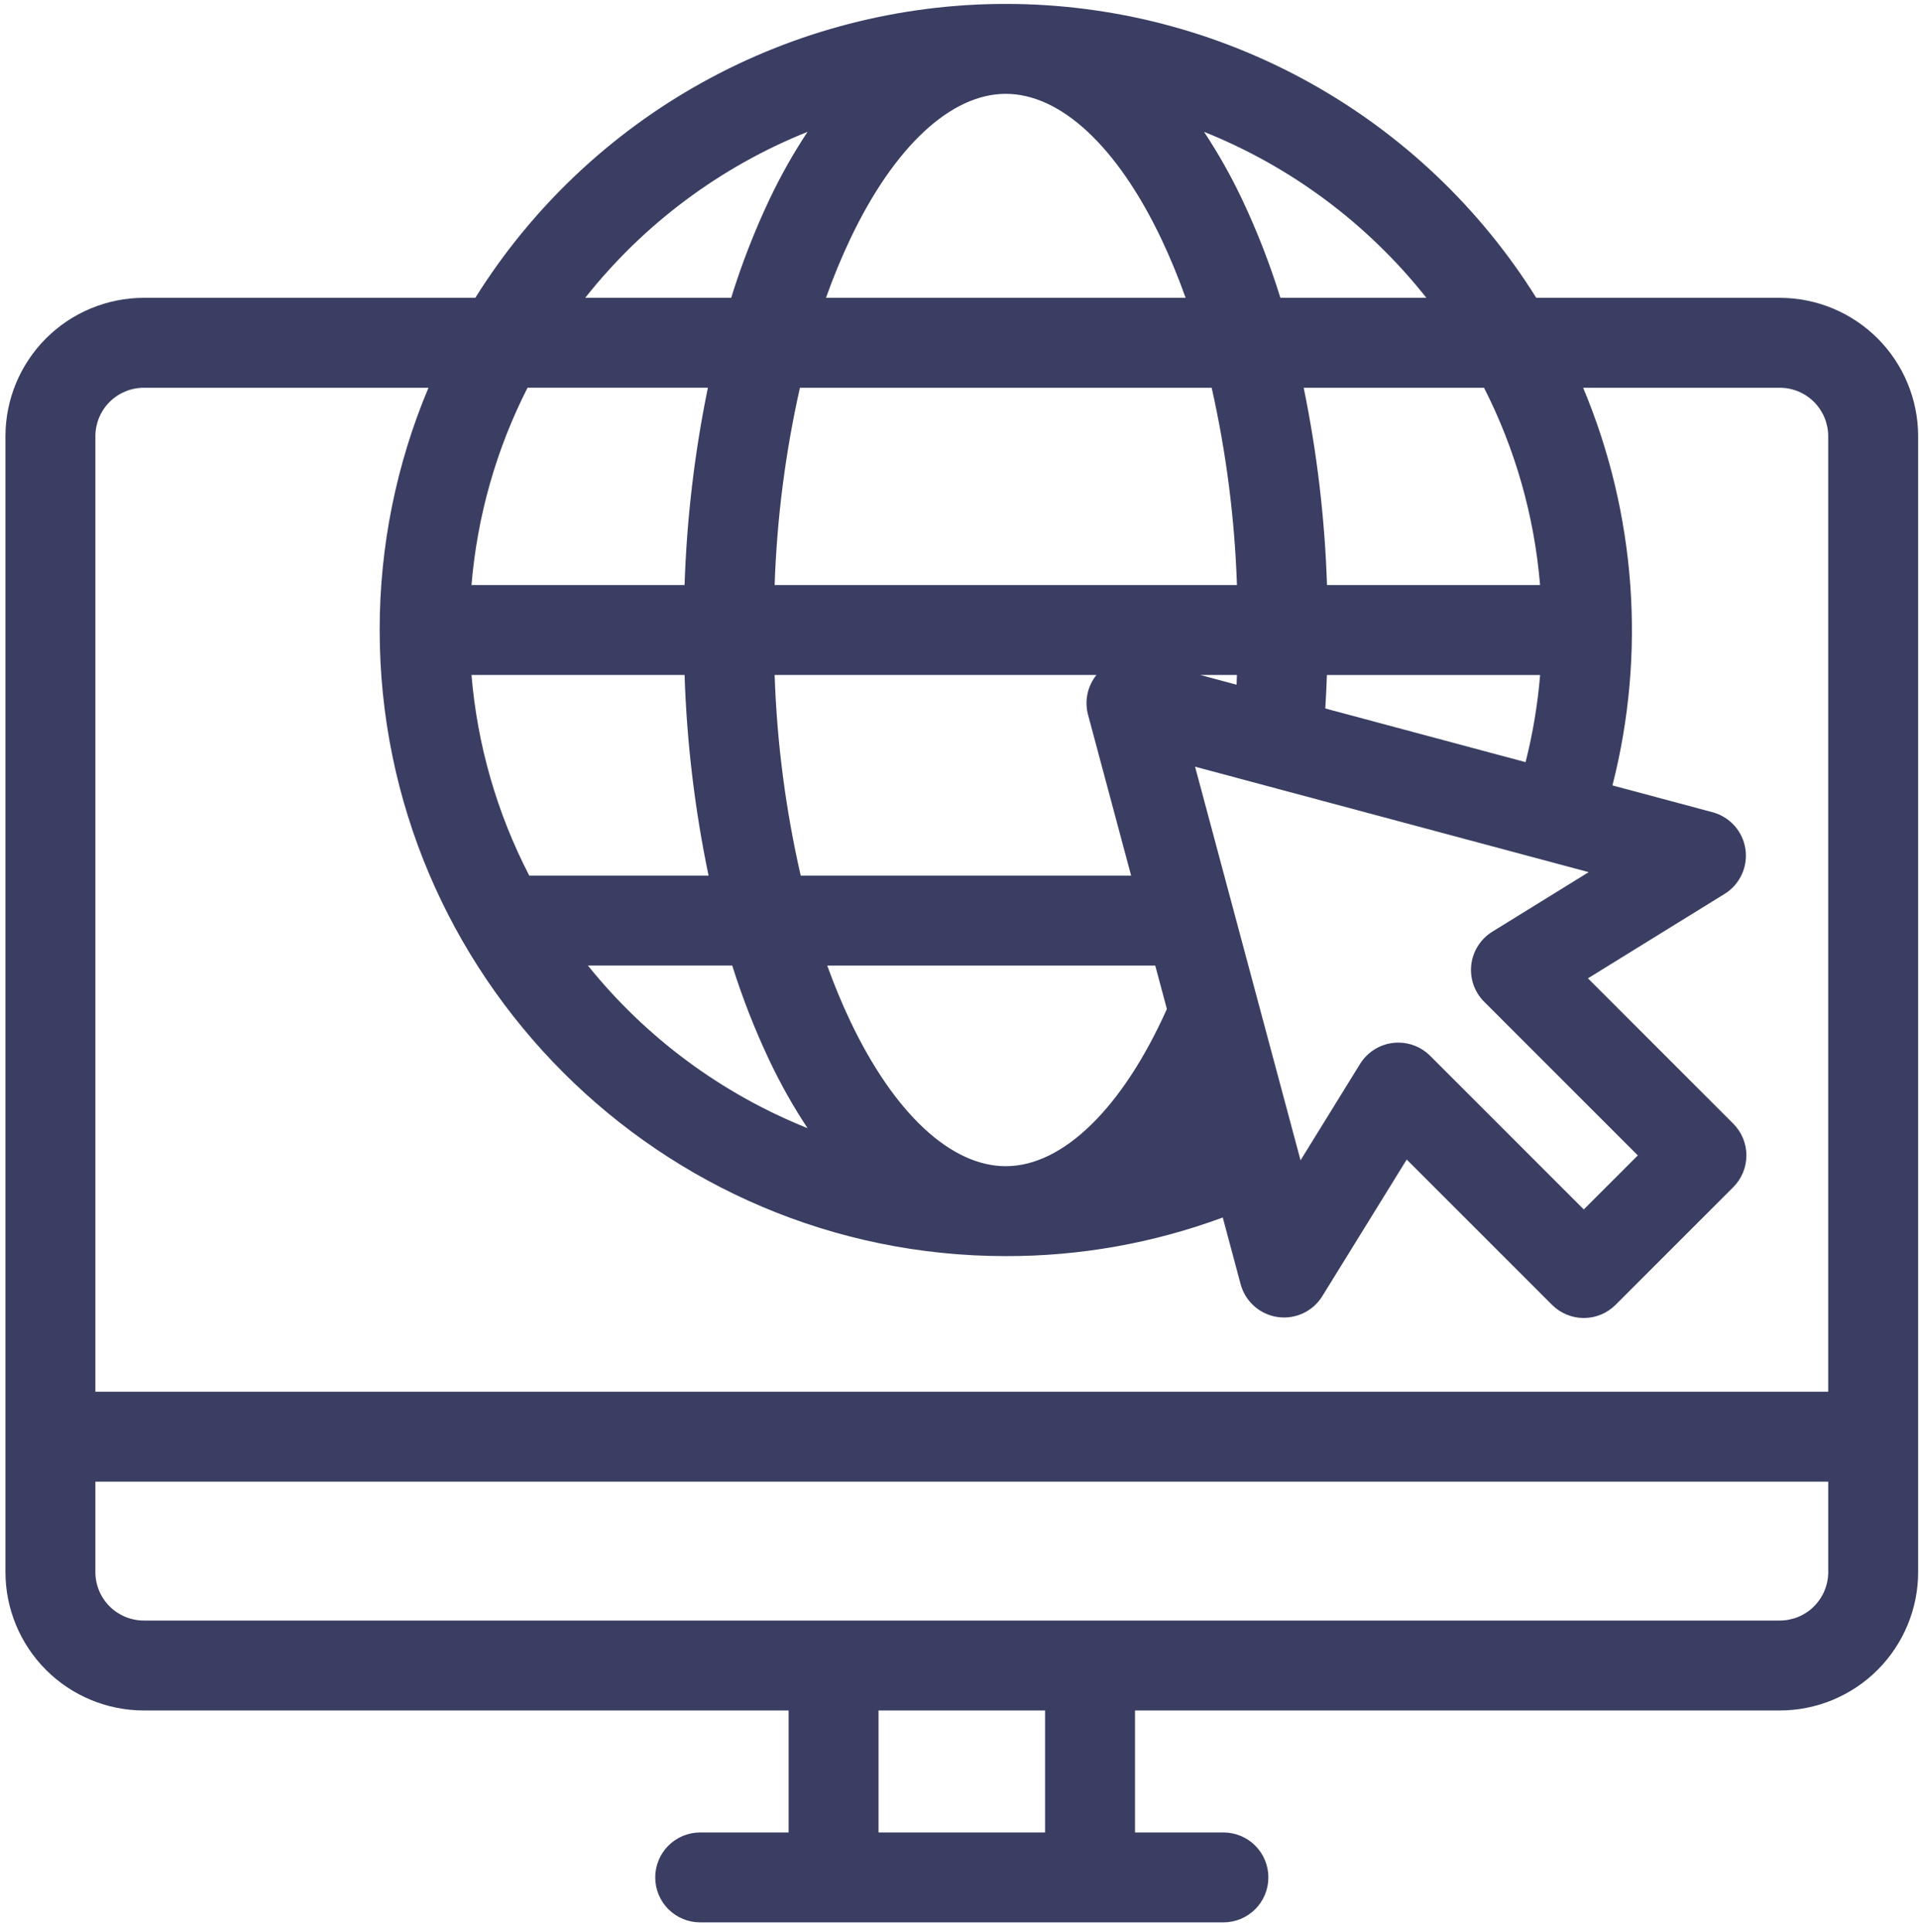
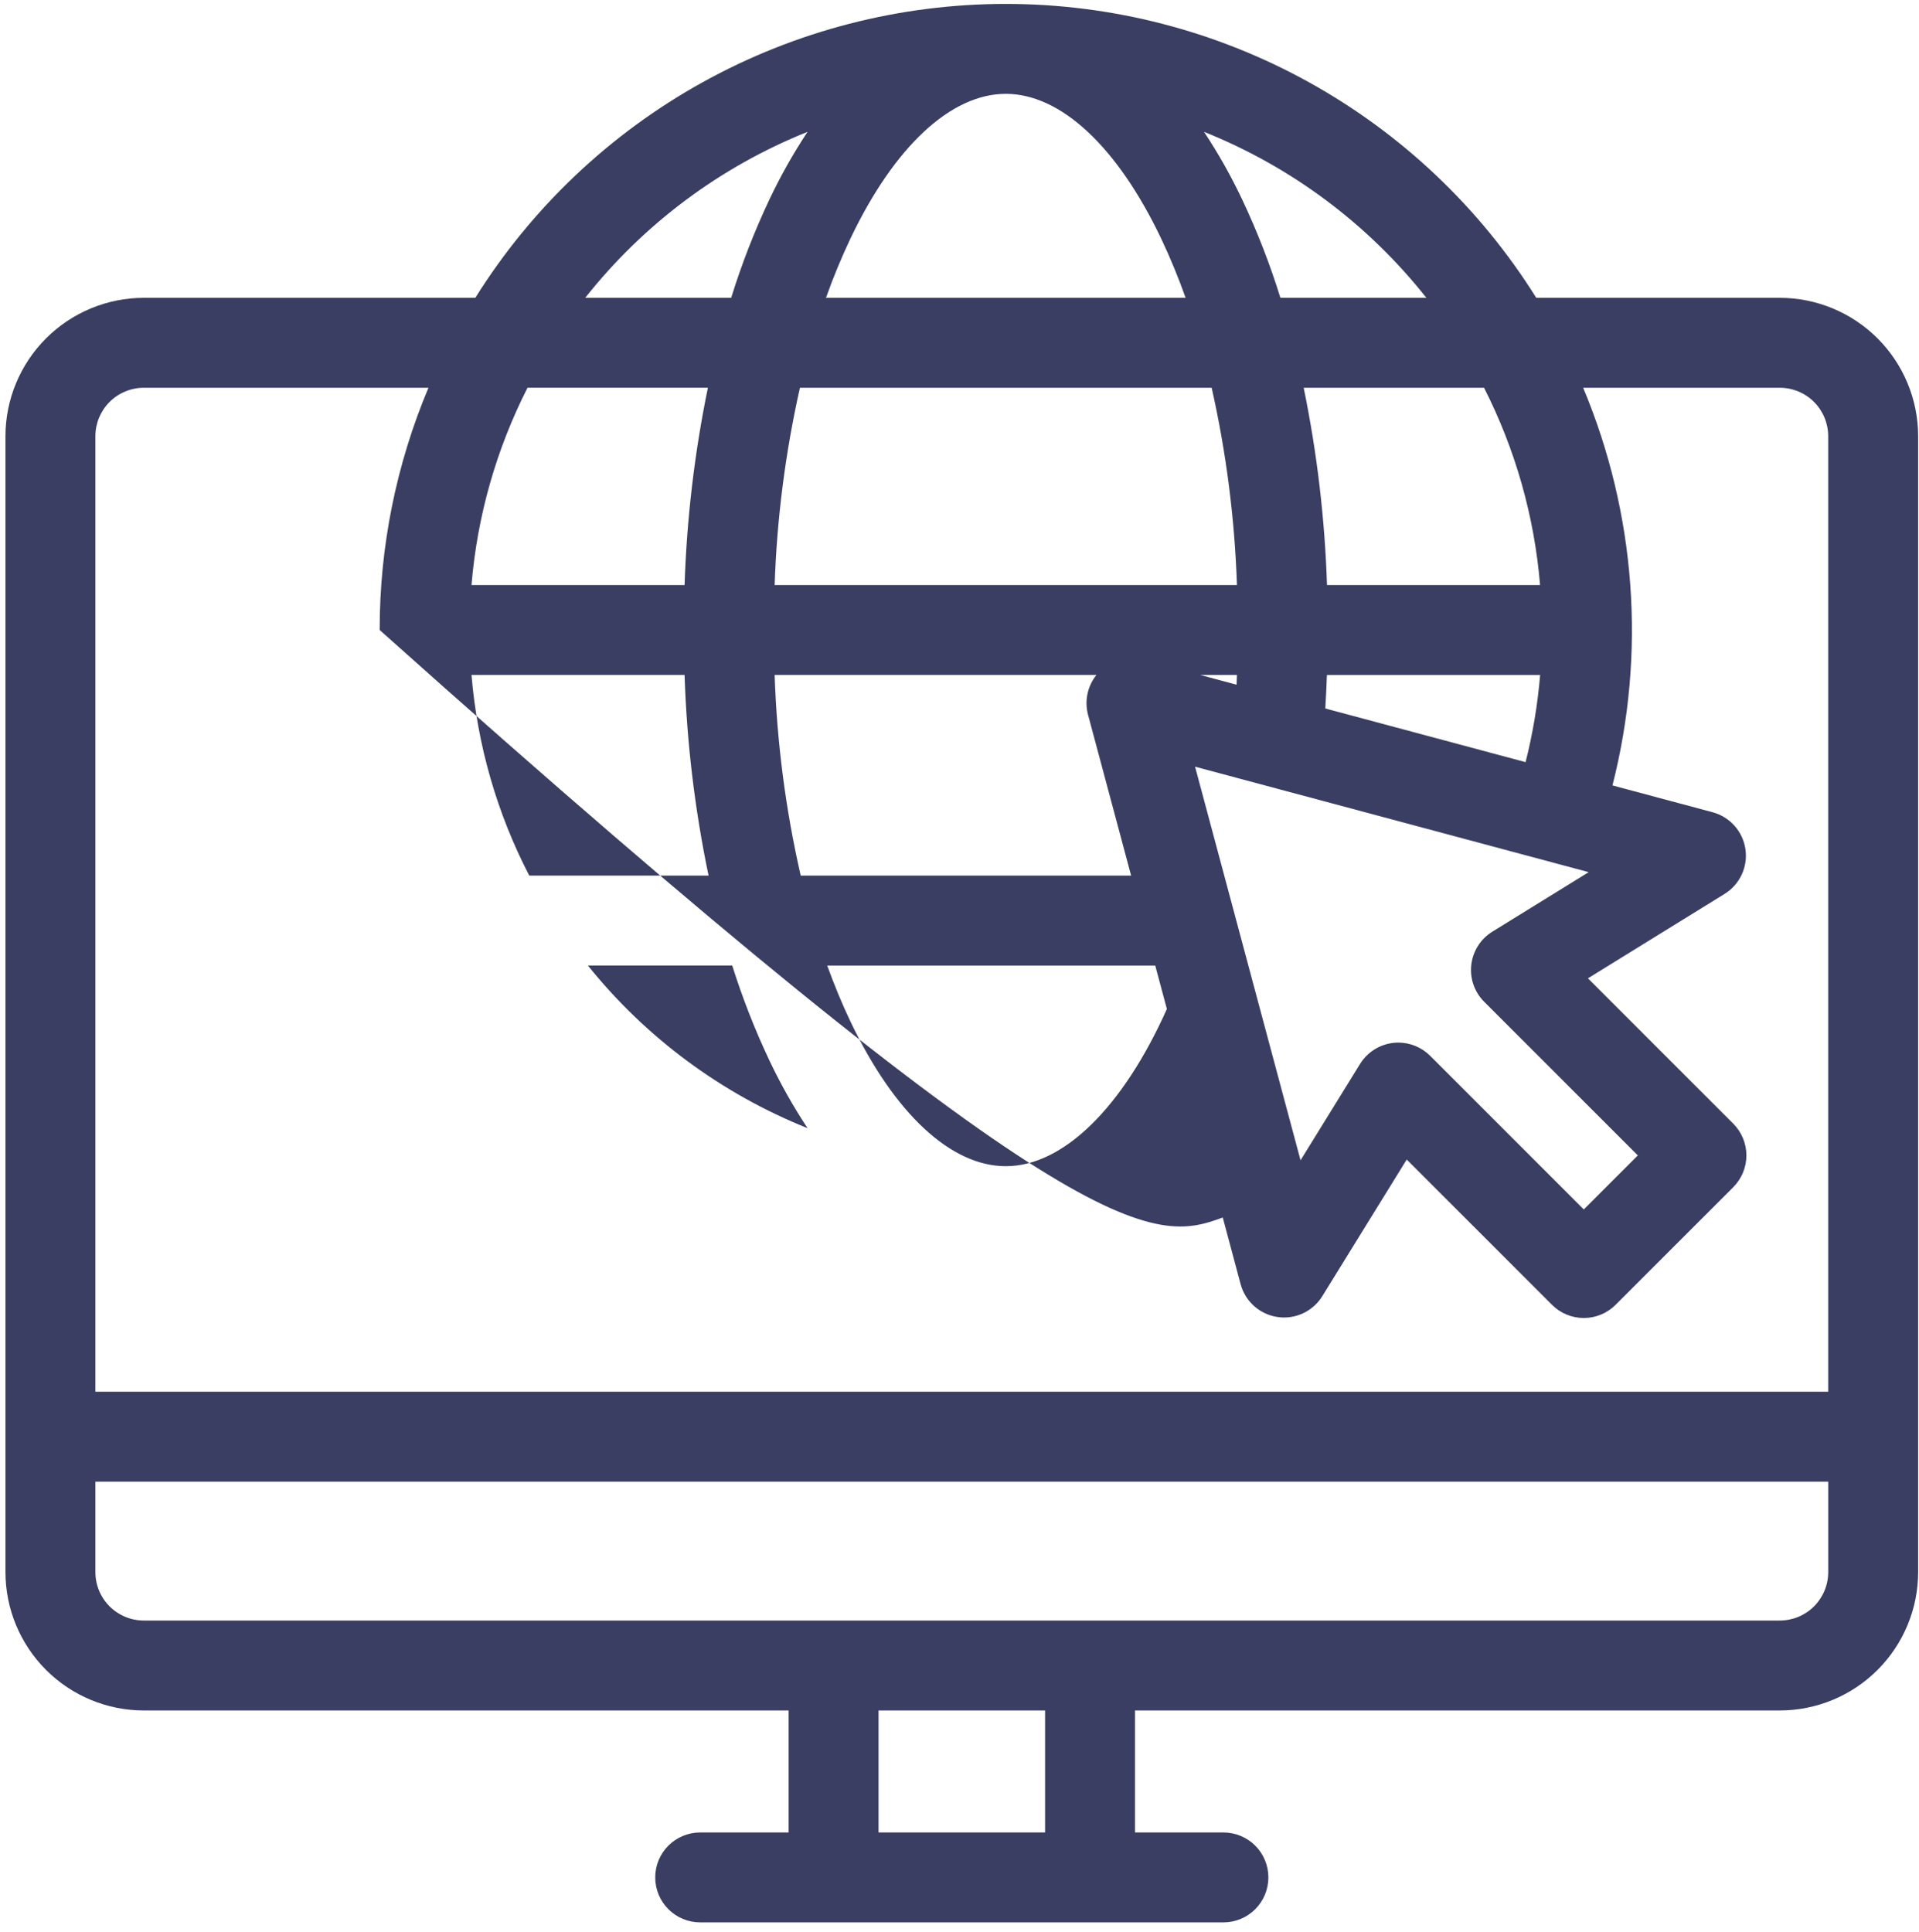
<svg xmlns="http://www.w3.org/2000/svg" width="150" height="151" viewBox="0 0 150 151" fill="none">
-   <path d="M139.119 133.704C141.986 133.701 144.735 132.56 146.762 130.533C148.789 128.505 149.93 125.757 149.933 122.89V34.094C149.93 31.227 148.789 28.479 146.762 26.451C144.735 24.424 141.986 23.284 139.119 23.28H120.084C115.687 16.25 109.574 10.452 102.321 6.433C95.067 2.414 86.911 0.306 78.618 0.306C70.326 0.306 62.169 2.414 54.916 6.433C47.662 10.452 41.55 16.25 37.153 23.28H11.241C8.374 23.283 5.625 24.424 3.597 26.451C1.57 28.478 0.429 31.227 0.426 34.094V122.89C0.429 125.757 1.57 128.506 3.597 130.533C5.625 132.561 8.374 133.701 11.241 133.704H61.642V143.239H54.73C53.798 143.239 52.904 143.609 52.245 144.268C51.586 144.927 51.216 145.821 51.216 146.753C51.216 147.686 51.586 148.58 52.245 149.239C52.904 149.898 53.798 150.268 54.73 150.268H95.63C96.562 150.268 97.456 149.898 98.115 149.239C98.774 148.58 99.144 147.686 99.144 146.753C99.144 145.821 98.774 144.927 98.115 144.268C97.456 143.609 96.562 143.239 95.63 143.239H88.719V133.704H139.119ZM111.493 23.28H100.083C99.271 20.658 98.275 18.096 97.103 15.613C96.235 13.775 95.235 12.001 94.113 10.305C100.94 13.039 106.932 17.512 111.493 23.28ZM116.01 78.304L128.022 90.316L123.798 94.54L111.786 82.527C111.127 81.868 110.233 81.498 109.301 81.498C109.165 81.498 109.029 81.506 108.894 81.522C108.367 81.583 107.861 81.763 107.414 82.047C106.966 82.332 106.589 82.714 106.31 83.165L101.658 90.698L93.413 59.93L124.181 68.174L116.648 72.828C116.197 73.107 115.815 73.484 115.53 73.931C115.245 74.379 115.066 74.885 115.004 75.412C114.943 75.938 115.001 76.472 115.175 76.973C115.35 77.474 115.635 77.929 116.01 78.304ZM78.618 7.335C82.909 7.335 87.333 11.455 90.758 18.638C91.475 20.152 92.114 21.701 92.674 23.28H64.563C65.122 21.701 65.762 20.152 66.479 18.638C69.903 11.455 74.327 7.335 78.618 7.335ZM94.711 30.31C95.851 35.377 96.512 40.541 96.687 45.732H60.55C60.725 40.541 61.387 35.377 62.527 30.31H94.711ZM93.82 52.761H96.686C96.677 53.015 96.671 53.269 96.659 53.523L93.82 52.761ZM85.047 55.868L88.415 68.444H62.588C61.409 63.293 60.727 58.041 60.55 52.76H85.705C85.359 53.19 85.119 53.696 85.004 54.236C84.89 54.775 84.905 55.335 85.047 55.868ZM53.51 45.731H36.855C37.301 40.355 38.789 35.117 41.235 30.309H55.333C54.289 35.389 53.68 40.548 53.51 45.732V45.731ZM53.51 52.76C53.681 58.033 54.309 63.28 55.386 68.444H41.37C38.844 63.566 37.31 58.235 36.855 52.76H53.51ZM57.235 75.474C58.032 78.005 59 80.48 60.134 82.879C61.003 84.718 62.002 86.491 63.124 88.187C56.403 85.495 50.49 81.117 45.954 75.474H57.235ZM66.479 79.856C65.82 78.474 65.216 77.007 64.66 75.475H90.3L91.21 78.87C87.759 86.587 83.1 91.159 78.618 91.159C74.327 91.158 69.903 87.038 66.479 79.856ZM103.593 55.38C103.646 54.511 103.689 53.638 103.719 52.762H120.385C120.195 55.06 119.814 57.339 119.248 59.575L103.593 55.38ZM103.726 45.732C103.557 40.549 102.947 35.39 101.904 30.31H116.001C118.447 35.118 119.935 40.356 120.381 45.732H103.726ZM63.123 10.305C62.001 12.001 61.002 13.775 60.133 15.613C58.962 18.096 57.966 20.658 57.153 23.28H45.744C50.305 17.513 56.297 13.039 63.123 10.305ZM11.241 30.31H33.492C30.968 36.304 29.672 42.743 29.678 49.247C29.678 76.233 51.633 98.188 78.619 98.188C84.407 98.2 90.15 97.178 95.578 95.169L96.974 100.381C97.152 101.044 97.52 101.64 98.032 102.096C98.545 102.552 99.18 102.849 99.859 102.948C100.538 103.048 101.231 102.947 101.853 102.657C102.475 102.367 102.999 101.902 103.359 101.318L109.957 90.639L121.314 101.995C121.973 102.655 122.867 103.025 123.799 103.025C124.731 103.025 125.625 102.655 126.284 101.995L135.479 92.802C135.805 92.475 136.064 92.088 136.241 91.661C136.417 91.235 136.508 90.778 136.508 90.316C136.508 89.855 136.417 89.397 136.241 88.971C136.064 88.545 135.805 88.157 135.479 87.831L124.123 76.474L134.802 69.876C135.386 69.516 135.851 68.992 136.141 68.37C136.431 67.748 136.532 67.055 136.432 66.376C136.333 65.697 136.037 65.062 135.58 64.549C135.124 64.037 134.528 63.669 133.865 63.491L126.039 61.394C128.675 51.059 127.871 40.147 123.748 30.31H139.119C140.122 30.311 141.084 30.71 141.794 31.419C142.503 32.129 142.902 33.091 142.903 34.094V108.789H7.456V34.094C7.457 33.091 7.856 32.129 8.566 31.419C9.275 30.71 10.237 30.311 11.241 30.31ZM7.456 122.89V115.818H142.905V122.89C142.903 123.893 142.504 124.855 141.795 125.565C141.086 126.274 140.124 126.673 139.12 126.674H11.241C10.237 126.673 9.275 126.274 8.565 125.565C7.856 124.855 7.457 123.893 7.456 122.89ZM81.69 143.239H68.671V133.704H81.69V143.239Z" fill="#3A3E62" />
+   <path d="M139.119 133.704C141.986 133.701 144.735 132.56 146.762 130.533C148.789 128.505 149.93 125.757 149.933 122.89V34.094C149.93 31.227 148.789 28.479 146.762 26.451C144.735 24.424 141.986 23.284 139.119 23.28H120.084C115.687 16.25 109.574 10.452 102.321 6.433C95.067 2.414 86.911 0.306 78.618 0.306C70.326 0.306 62.169 2.414 54.916 6.433C47.662 10.452 41.55 16.25 37.153 23.28H11.241C8.374 23.283 5.625 24.424 3.597 26.451C1.57 28.478 0.429 31.227 0.426 34.094V122.89C0.429 125.757 1.57 128.506 3.597 130.533C5.625 132.561 8.374 133.701 11.241 133.704H61.642V143.239H54.73C53.798 143.239 52.904 143.609 52.245 144.268C51.586 144.927 51.216 145.821 51.216 146.753C51.216 147.686 51.586 148.58 52.245 149.239C52.904 149.898 53.798 150.268 54.73 150.268H95.63C96.562 150.268 97.456 149.898 98.115 149.239C98.774 148.58 99.144 147.686 99.144 146.753C99.144 145.821 98.774 144.927 98.115 144.268C97.456 143.609 96.562 143.239 95.63 143.239H88.719V133.704H139.119ZM111.493 23.28H100.083C99.271 20.658 98.275 18.096 97.103 15.613C96.235 13.775 95.235 12.001 94.113 10.305C100.94 13.039 106.932 17.512 111.493 23.28ZM116.01 78.304L128.022 90.316L123.798 94.54L111.786 82.527C111.127 81.868 110.233 81.498 109.301 81.498C109.165 81.498 109.029 81.506 108.894 81.522C108.367 81.583 107.861 81.763 107.414 82.047C106.966 82.332 106.589 82.714 106.31 83.165L101.658 90.698L93.413 59.93L124.181 68.174L116.648 72.828C116.197 73.107 115.815 73.484 115.53 73.931C115.245 74.379 115.066 74.885 115.004 75.412C114.943 75.938 115.001 76.472 115.175 76.973C115.35 77.474 115.635 77.929 116.01 78.304ZM78.618 7.335C82.909 7.335 87.333 11.455 90.758 18.638C91.475 20.152 92.114 21.701 92.674 23.28H64.563C65.122 21.701 65.762 20.152 66.479 18.638C69.903 11.455 74.327 7.335 78.618 7.335ZM94.711 30.31C95.851 35.377 96.512 40.541 96.687 45.732H60.55C60.725 40.541 61.387 35.377 62.527 30.31H94.711ZM93.82 52.761H96.686C96.677 53.015 96.671 53.269 96.659 53.523L93.82 52.761ZM85.047 55.868L88.415 68.444H62.588C61.409 63.293 60.727 58.041 60.55 52.76H85.705C85.359 53.19 85.119 53.696 85.004 54.236C84.89 54.775 84.905 55.335 85.047 55.868ZM53.51 45.731H36.855C37.301 40.355 38.789 35.117 41.235 30.309H55.333C54.289 35.389 53.68 40.548 53.51 45.732V45.731ZM53.51 52.76C53.681 58.033 54.309 63.28 55.386 68.444H41.37C38.844 63.566 37.31 58.235 36.855 52.76H53.51ZM57.235 75.474C58.032 78.005 59 80.48 60.134 82.879C61.003 84.718 62.002 86.491 63.124 88.187C56.403 85.495 50.49 81.117 45.954 75.474H57.235ZM66.479 79.856C65.82 78.474 65.216 77.007 64.66 75.475H90.3L91.21 78.87C87.759 86.587 83.1 91.159 78.618 91.159C74.327 91.158 69.903 87.038 66.479 79.856ZM103.593 55.38C103.646 54.511 103.689 53.638 103.719 52.762H120.385C120.195 55.06 119.814 57.339 119.248 59.575L103.593 55.38ZM103.726 45.732C103.557 40.549 102.947 35.39 101.904 30.31H116.001C118.447 35.118 119.935 40.356 120.381 45.732H103.726ZM63.123 10.305C62.001 12.001 61.002 13.775 60.133 15.613C58.962 18.096 57.966 20.658 57.153 23.28H45.744C50.305 17.513 56.297 13.039 63.123 10.305ZM11.241 30.31H33.492C30.968 36.304 29.672 42.743 29.678 49.247C84.407 98.2 90.15 97.178 95.578 95.169L96.974 100.381C97.152 101.044 97.52 101.64 98.032 102.096C98.545 102.552 99.18 102.849 99.859 102.948C100.538 103.048 101.231 102.947 101.853 102.657C102.475 102.367 102.999 101.902 103.359 101.318L109.957 90.639L121.314 101.995C121.973 102.655 122.867 103.025 123.799 103.025C124.731 103.025 125.625 102.655 126.284 101.995L135.479 92.802C135.805 92.475 136.064 92.088 136.241 91.661C136.417 91.235 136.508 90.778 136.508 90.316C136.508 89.855 136.417 89.397 136.241 88.971C136.064 88.545 135.805 88.157 135.479 87.831L124.123 76.474L134.802 69.876C135.386 69.516 135.851 68.992 136.141 68.37C136.431 67.748 136.532 67.055 136.432 66.376C136.333 65.697 136.037 65.062 135.58 64.549C135.124 64.037 134.528 63.669 133.865 63.491L126.039 61.394C128.675 51.059 127.871 40.147 123.748 30.31H139.119C140.122 30.311 141.084 30.71 141.794 31.419C142.503 32.129 142.902 33.091 142.903 34.094V108.789H7.456V34.094C7.457 33.091 7.856 32.129 8.566 31.419C9.275 30.71 10.237 30.311 11.241 30.31ZM7.456 122.89V115.818H142.905V122.89C142.903 123.893 142.504 124.855 141.795 125.565C141.086 126.274 140.124 126.673 139.12 126.674H11.241C10.237 126.673 9.275 126.274 8.565 125.565C7.856 124.855 7.457 123.893 7.456 122.89ZM81.69 143.239H68.671V133.704H81.69V143.239Z" fill="#3A3E62" />
</svg>